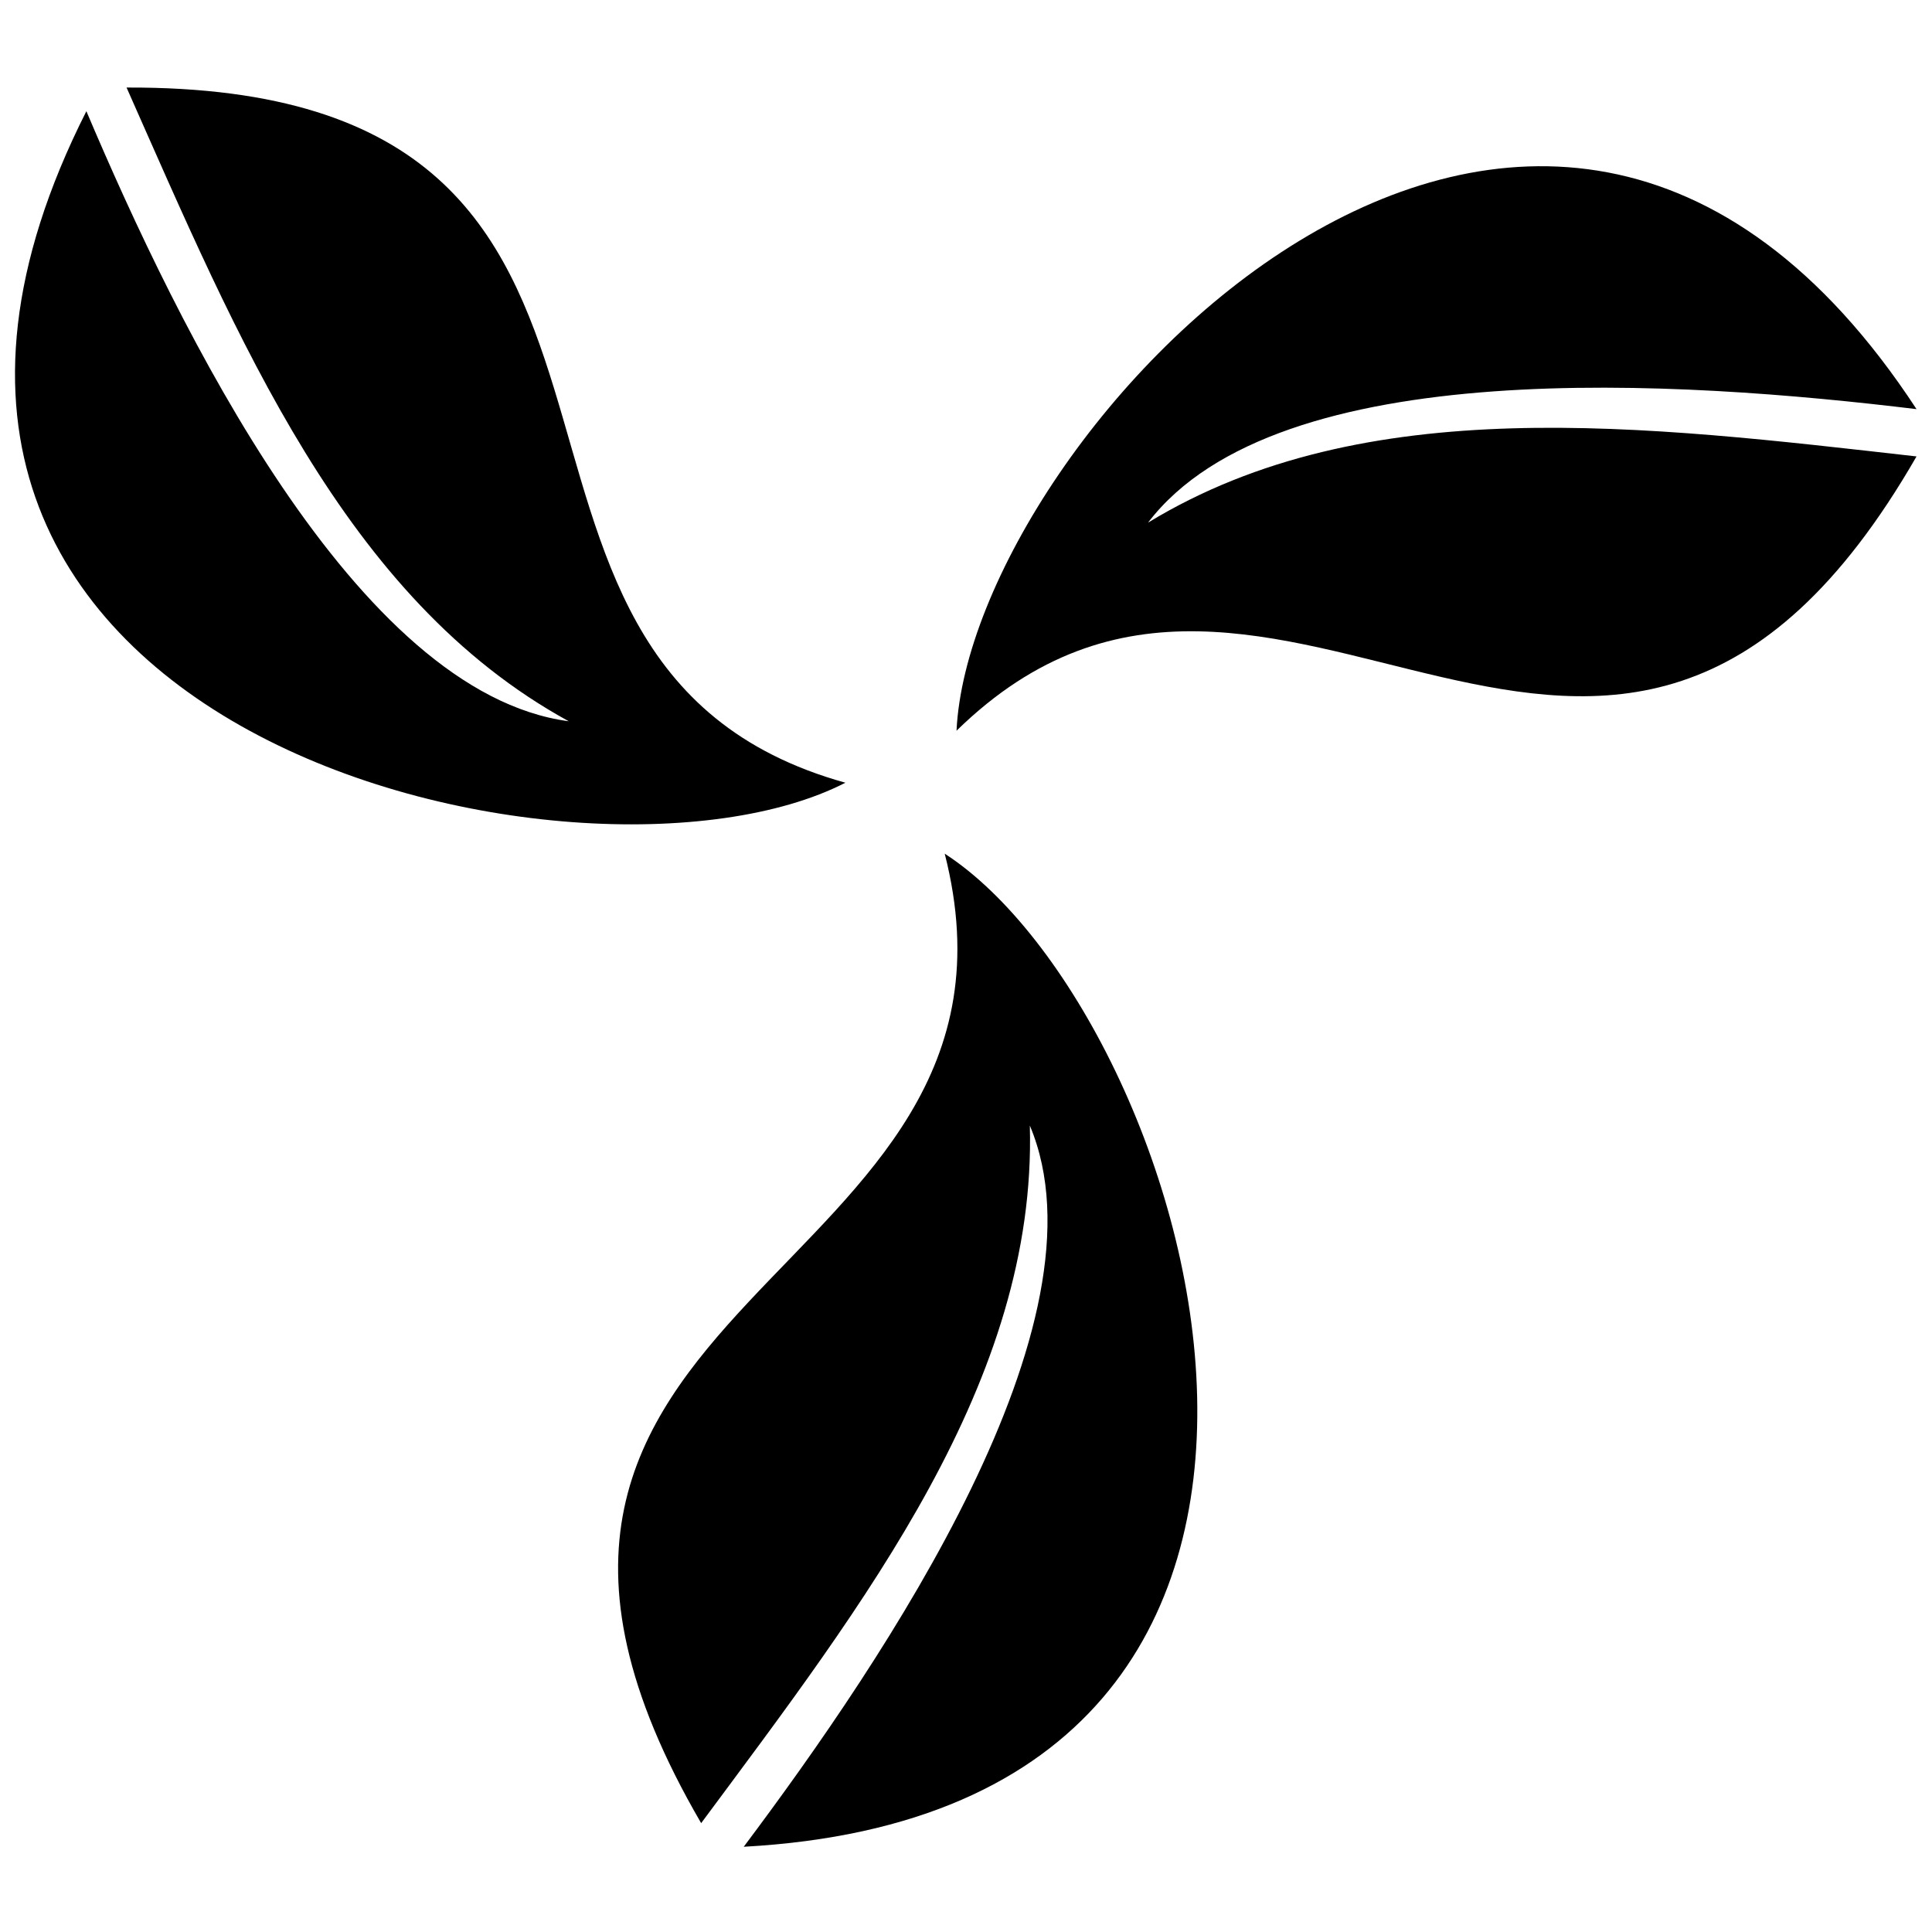
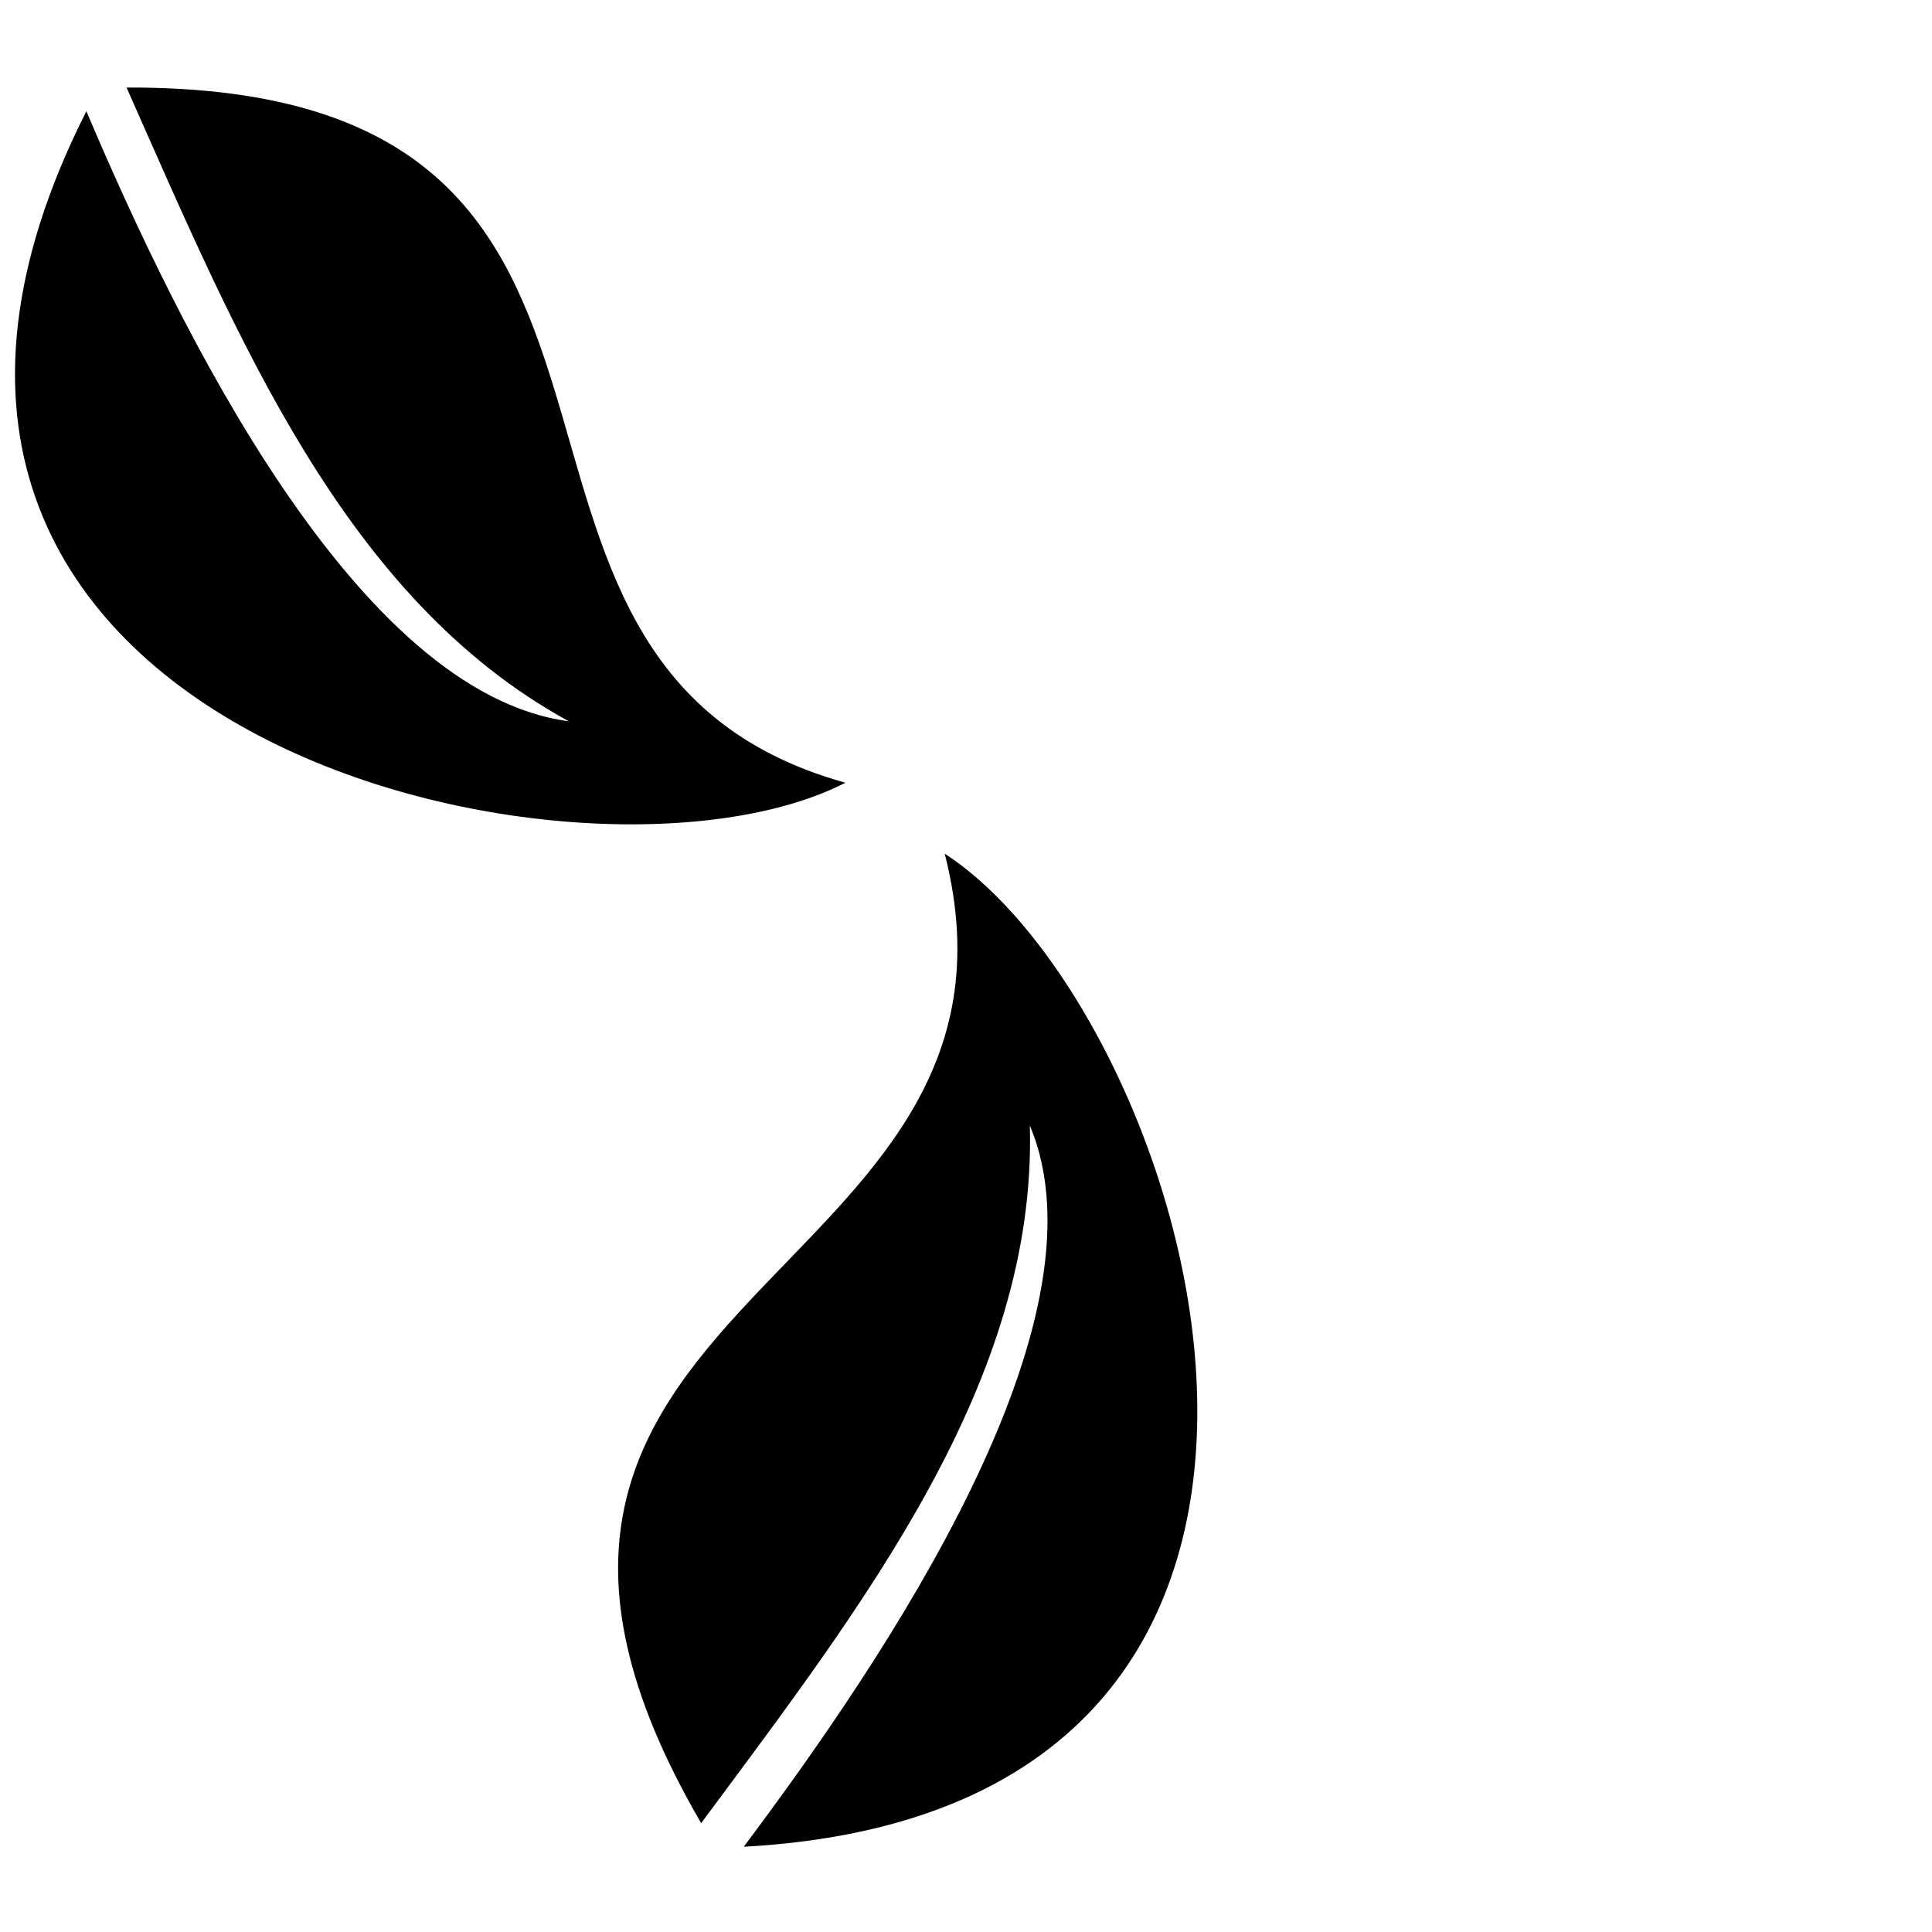
<svg xmlns="http://www.w3.org/2000/svg" width="800px" height="800px" version="1.1" viewBox="144 144 512 512">
  <defs>
    <clipPath id="b">
      <path d="m148.09 167h220.91v196h-220.91z" />
    </clipPath>
    <clipPath id="a">
      <path d="m397 188h254.9v150h-254.9z" />
    </clipPath>
  </defs>
  <g clip-path="url(#b)">
-     <path d="m368.04 351.43c-69.555 35.719-284.49-13.16-201.15-177.96 24.438 57.648 71.438 154.15 127.83 161.67-59.531-32.586-87.727-101.52-117.18-167.94 162.92-0.625 75.82 152.27 190.5 184.23z" fill-rule="evenodd" />
+     <path d="m368.04 351.43c-69.555 35.719-284.49-13.16-201.15-177.96 24.438 57.648 71.438 154.15 127.83 161.67-59.531-32.586-87.727-101.52-117.18-167.94 162.92-0.625 75.82 152.27 190.5 184.23" fill-rule="evenodd" />
  </g>
  <path d="m394.36 370.23c65.797 42.609 130.34 253.16-53.262 263.18 37.598-50.129 97.754-139.11 75.82-191.12 1.879 67.676-43.863 126.58-87.102 184.86-82.09-140.99 93.996-141.62 64.543-256.92z" fill-rule="evenodd" />
  <g clip-path="url(#a)">
-     <path d="m397.49 337.65c3.762-78.328 153.52-239.37 254.41-85.223-62.035-7.519-169.19-15.039-203.66 30.078 57.648-35.09 131.59-25.691 203.66-17.547-81.461 141.62-169.82-10.027-254.41 72.688z" fill-rule="evenodd" />
-   </g>
+     </g>
</svg>